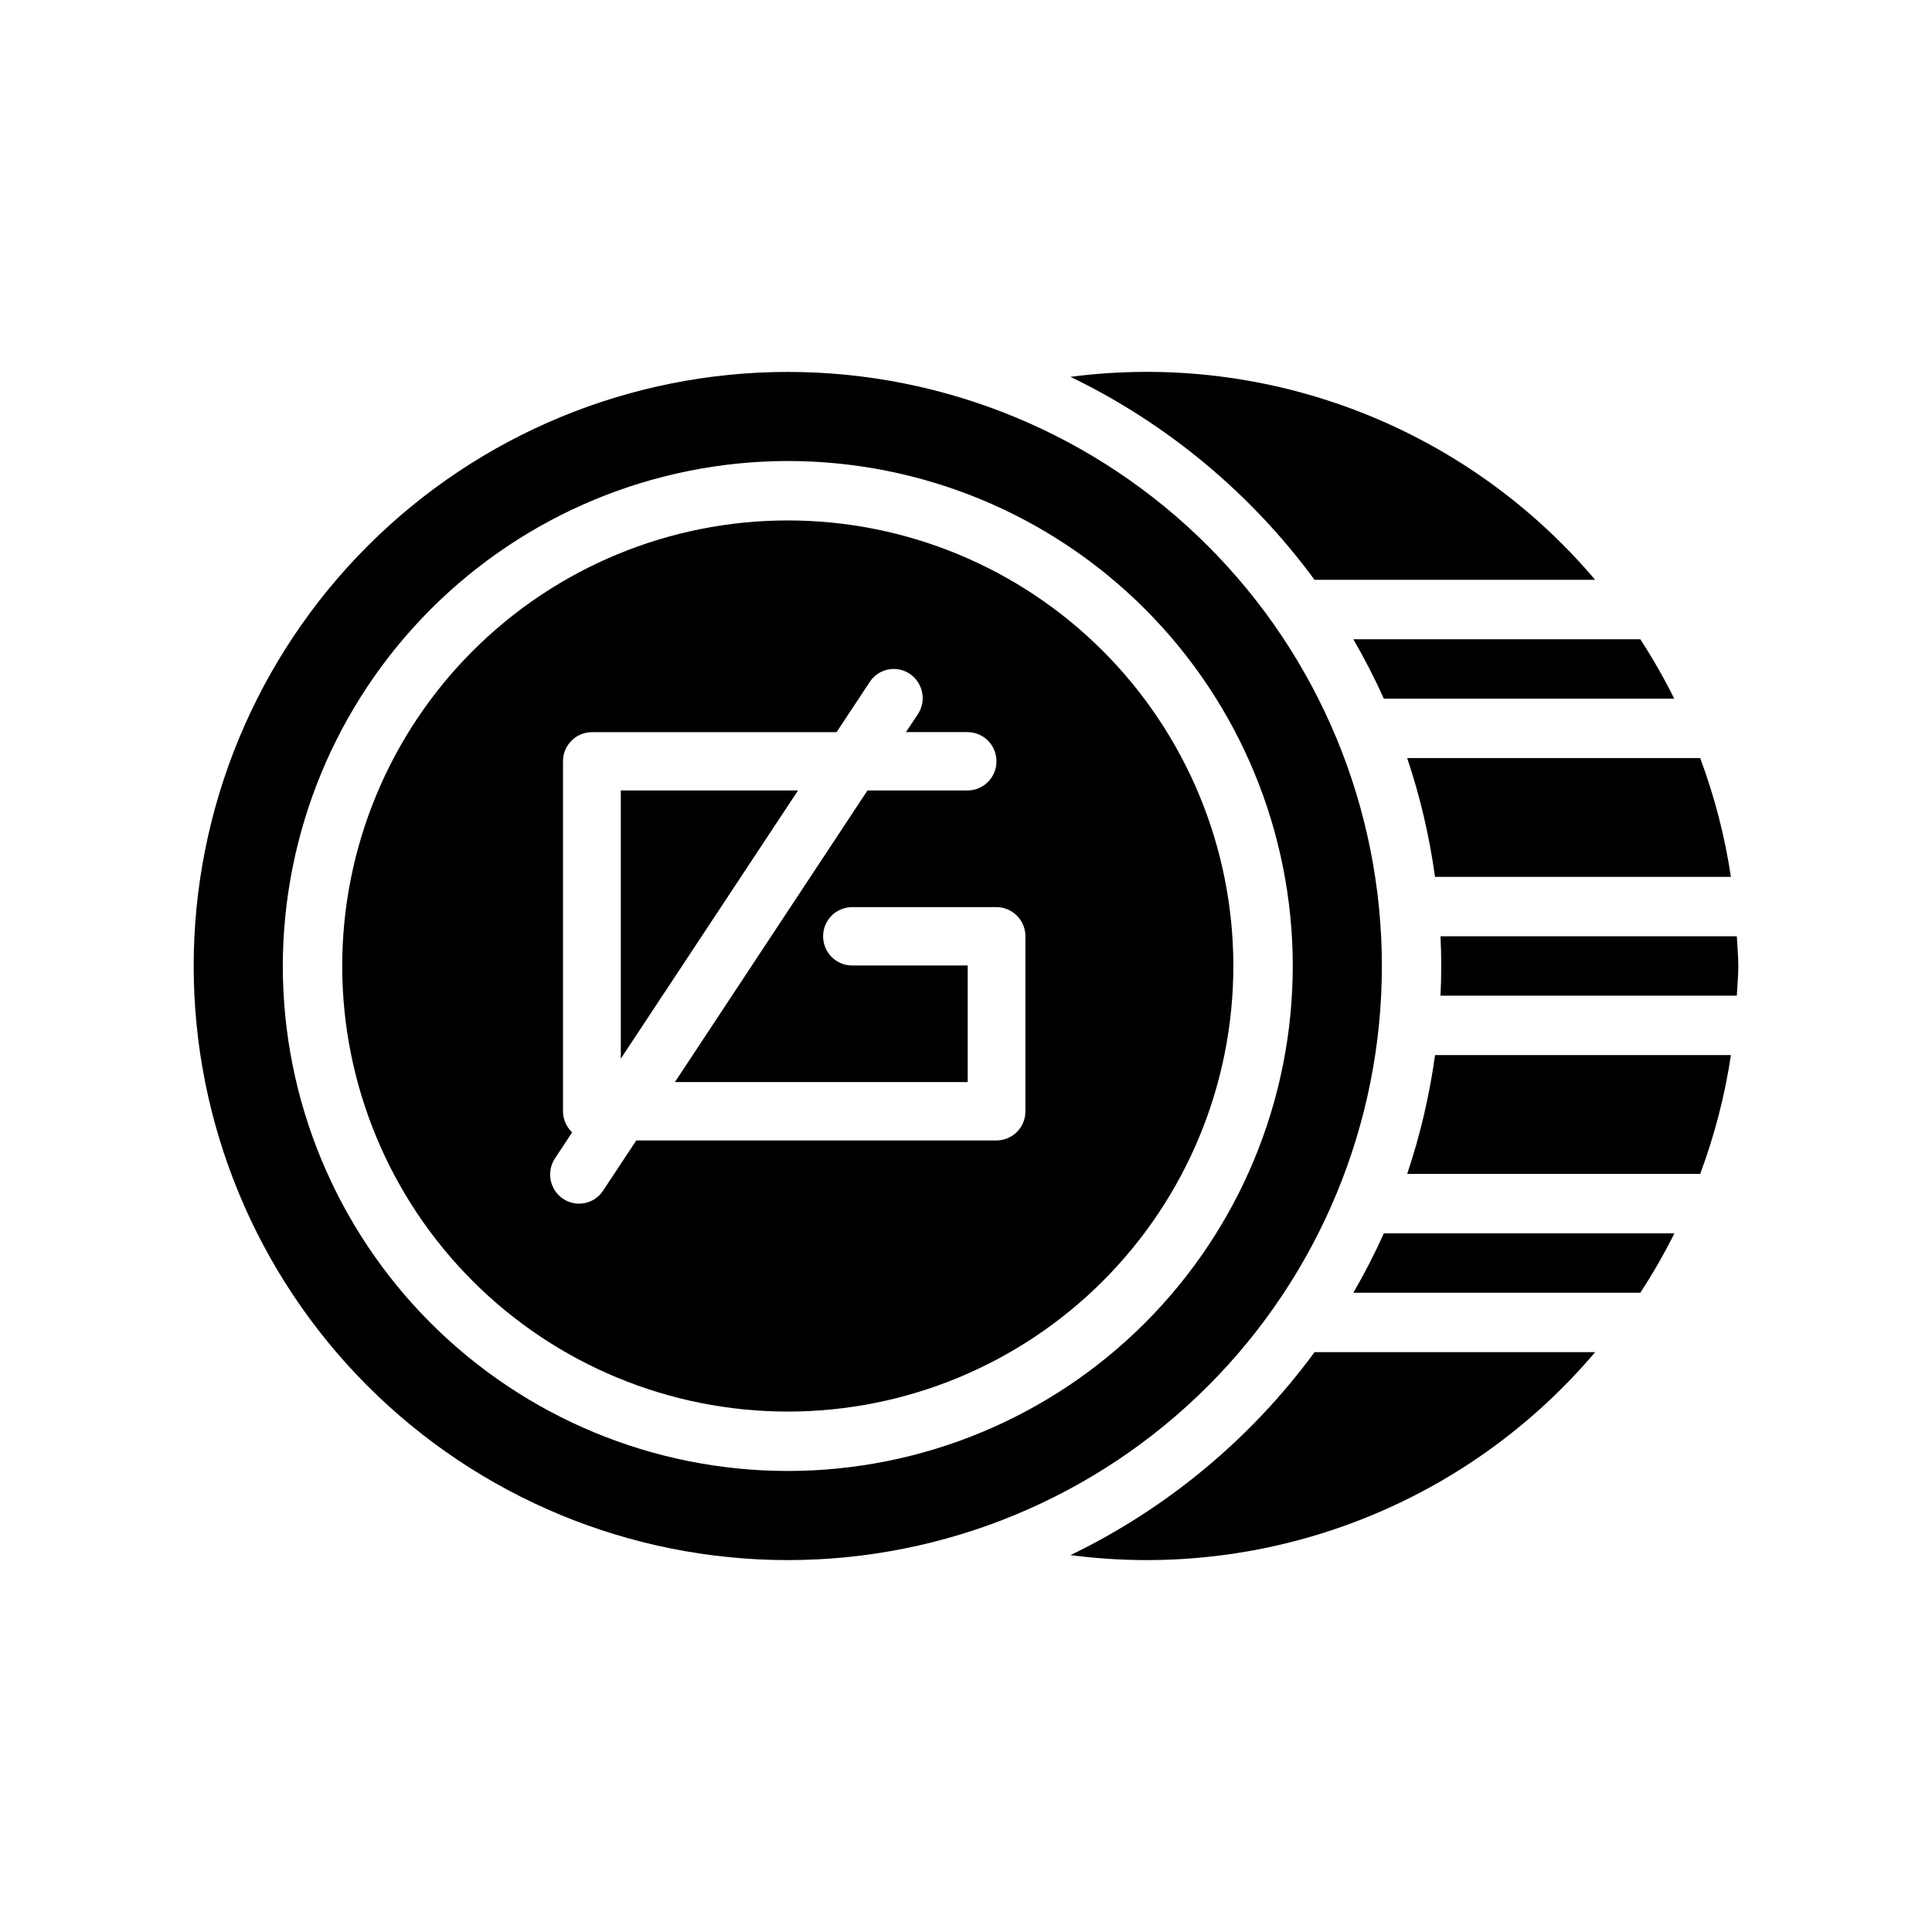
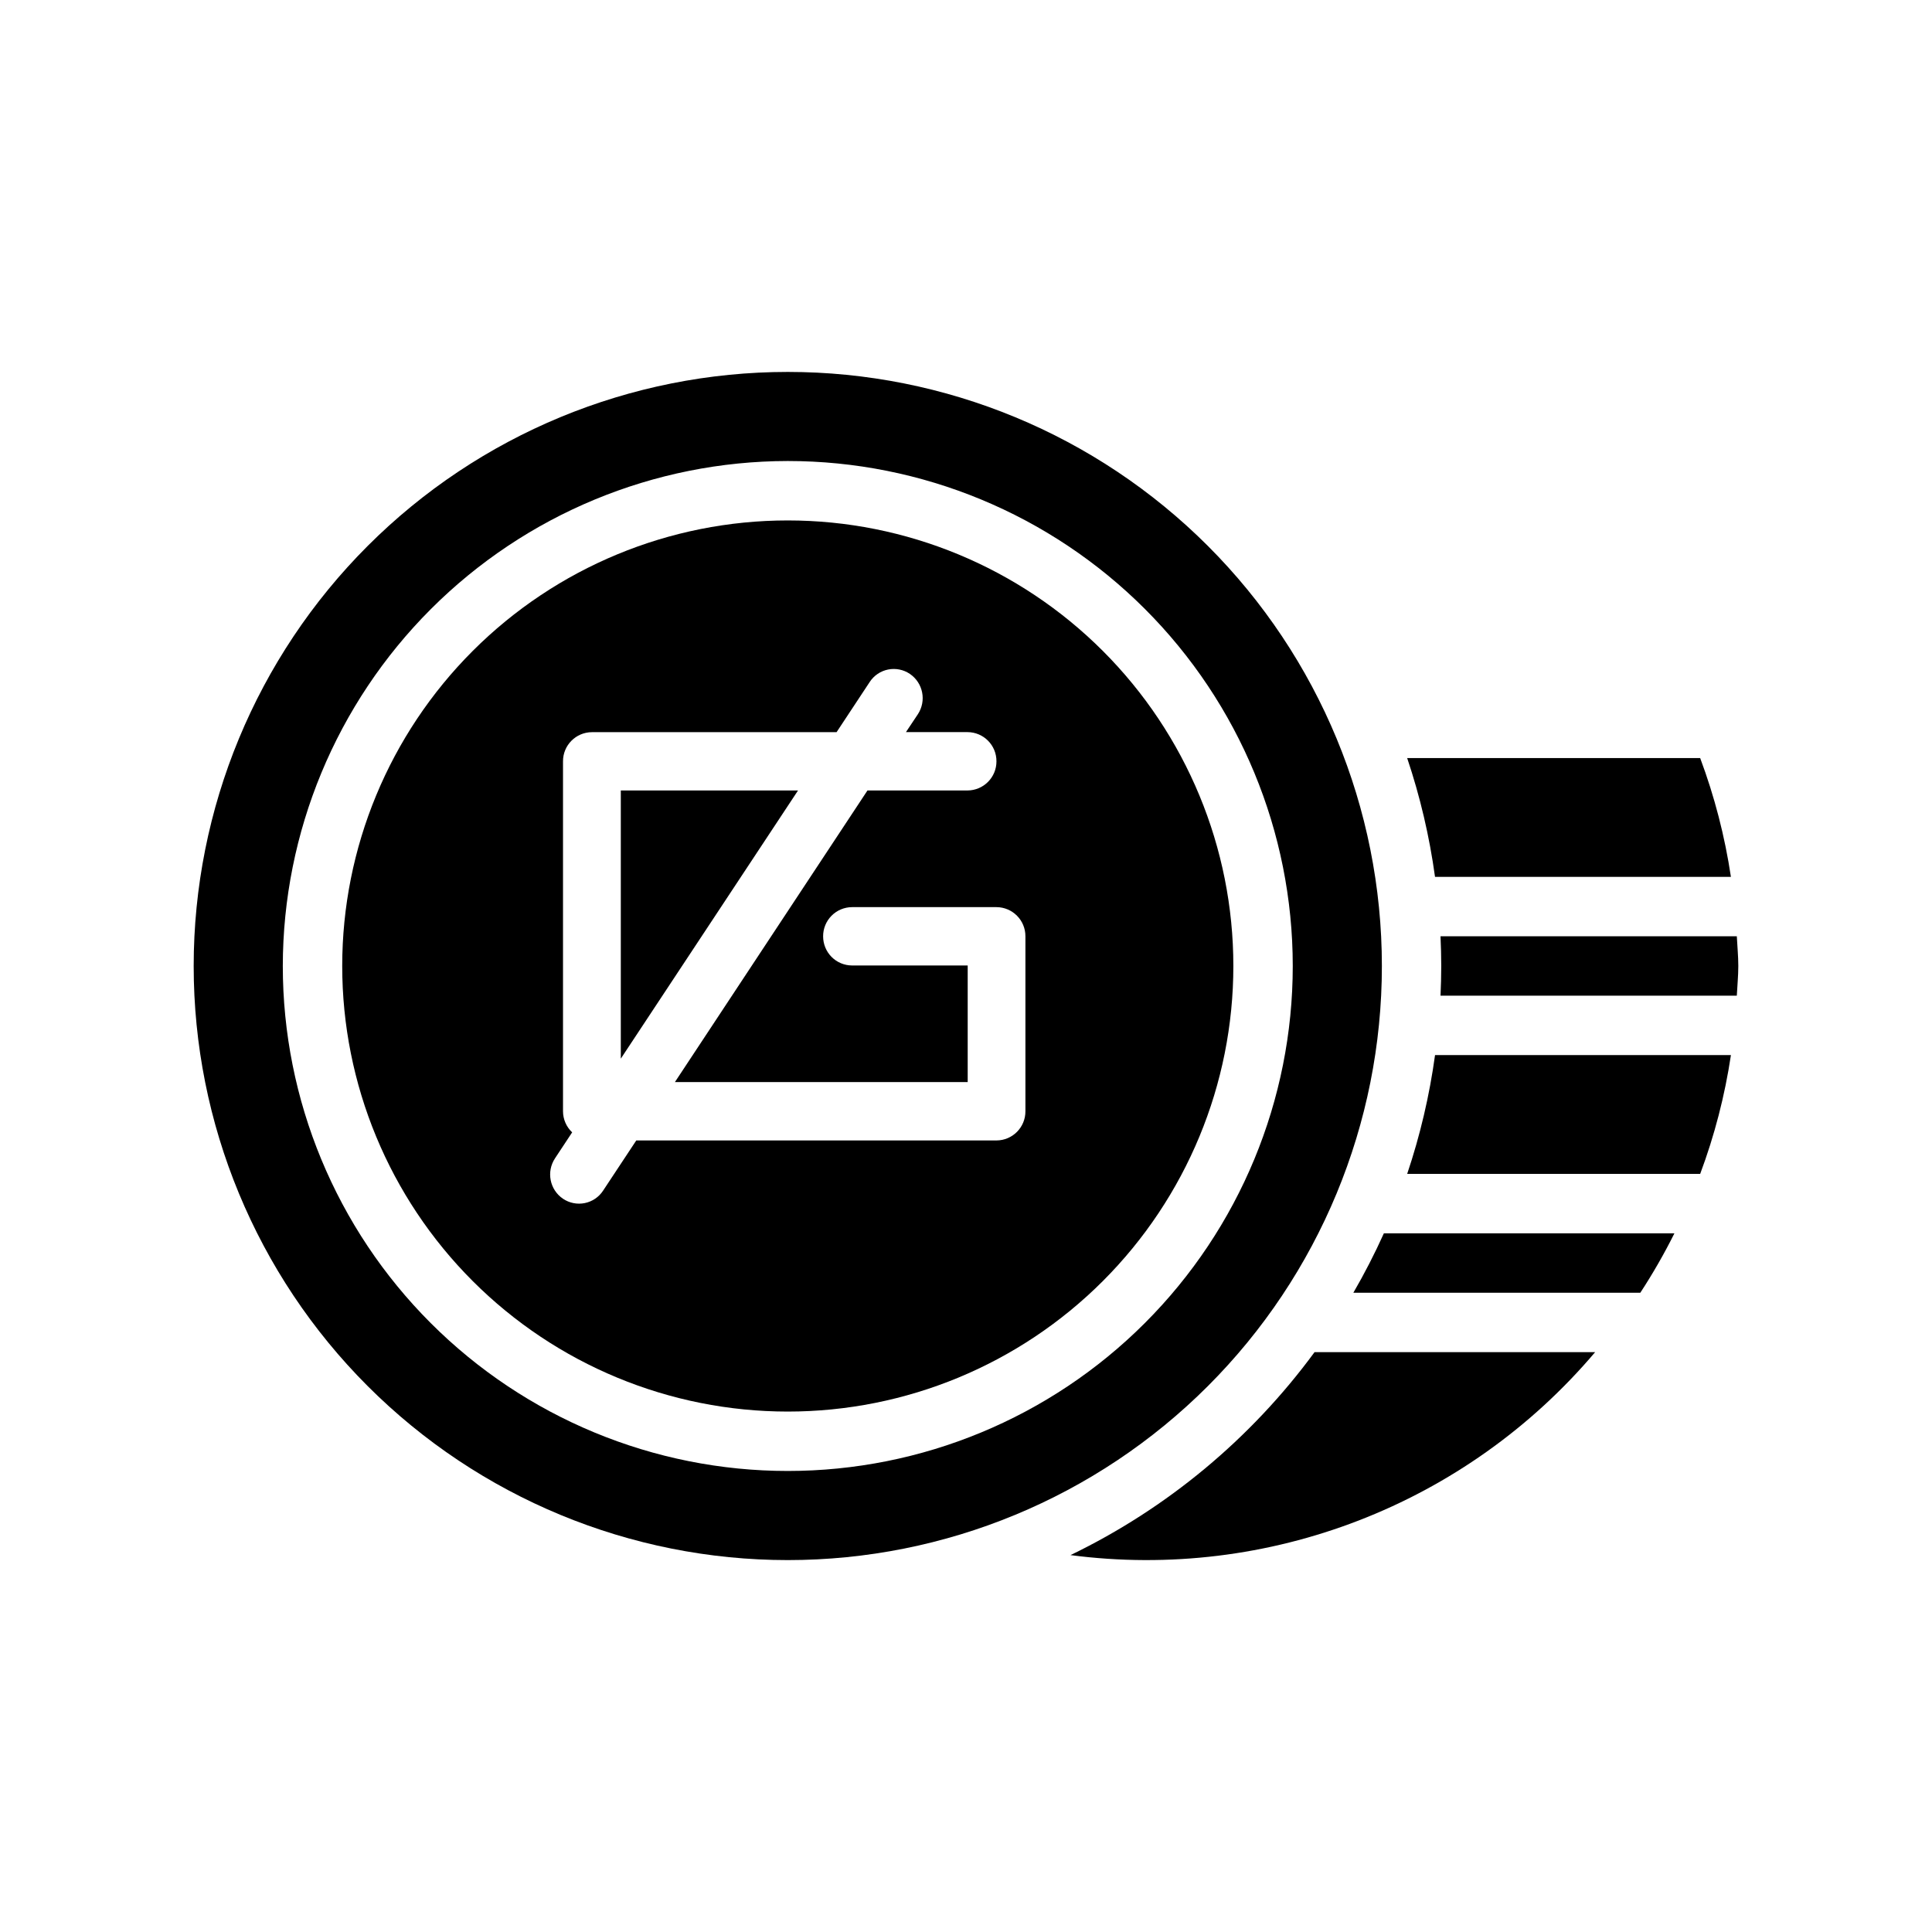
<svg xmlns="http://www.w3.org/2000/svg" fill="#000000" width="800px" height="800px" version="1.1" viewBox="144 144 512 512">
  <g>
    <path d="m352.77 518.08c31.316 0 61.352-12.441 83.496-34.586 22.145-22.145 34.586-52.176 34.586-83.492s-12.441-61.352-34.586-83.496c-22.145-22.145-52.18-34.586-83.496-34.586s-61.352 12.441-83.496 34.586c-22.145 22.145-34.582 52.18-34.582 83.496s12.438 61.348 34.582 83.492c22.145 22.145 52.18 34.586 83.496 34.586zm-61.684-67.117 4.543-6.879c-1.543-1.449-2.422-3.473-2.426-5.59v-92.73c-0.02-4.25 3.41-7.711 7.66-7.731h64.836l8.793-13.312h-0.004c1.117-1.703 2.867-2.887 4.863-3.289 1.996-0.402 4.07 0.012 5.758 1.148 3.523 2.387 4.469 7.16 2.125 10.711l-3.148 4.723h16.328l-0.004 0.004c4.25 0.02 7.68 3.481 7.66 7.731 0.02 4.246-3.41 7.707-7.66 7.731h-26.52l-51.035 77.285h77.594v-30.906h-30.66c-2.039-0.008-3.992-0.828-5.426-2.277-1.434-1.453-2.234-3.41-2.227-5.453-0.008-2.039 0.793-4 2.227-5.449s3.387-2.269 5.426-2.281h38.297c4.25 0.023 7.68 3.484 7.66 7.731v46.367c0.02 4.25-3.41 7.711-7.66 7.731h-95.465l-8.801 13.312c-1.113 1.703-2.863 2.887-4.859 3.289-1.996 0.402-4.07-0.012-5.758-1.148-3.523-2.387-4.469-7.164-2.117-10.715z" />
    <path d="m308.52 353.49v71.066l46.961-71.066z" />
    <path d="m427.69 556.12c52.477 6.867 104.85-13.395 139.04-53.789h-74.359c-16.848 22.938-39.051 41.402-64.676 53.789z" />
    <path d="m352.77 557.44c41.758 0 81.801-16.586 111.33-46.113 29.527-29.523 46.113-69.57 46.113-111.32 0-41.758-16.586-81.805-46.113-111.33-29.527-29.527-69.57-46.113-111.33-46.113-41.754 0-81.801 16.586-111.33 46.113-29.523 29.523-46.113 69.57-46.113 111.33 0 41.754 16.59 81.801 46.113 111.32 29.527 29.527 69.574 46.113 111.33 46.113zm0-291.27v0.004c35.492 0 69.531 14.098 94.629 39.195 25.098 25.098 39.195 59.137 39.195 94.629s-14.098 69.531-39.195 94.625c-25.098 25.098-59.137 39.199-94.629 39.199s-69.531-14.102-94.629-39.199c-25.094-25.094-39.195-59.133-39.195-94.625 0.039-35.48 14.152-69.496 39.242-94.586 25.086-25.09 59.102-39.199 94.582-39.238z" />
    <path d="m578.7 486.59c3.312-5.066 6.332-10.324 9.035-15.742h-76.996c-2.426 5.383-5.125 10.637-8.086 15.742z" />
    <path d="m524.3 423.61c-1.469 10.707-3.938 21.25-7.383 31.488h77.648c3.805-10.184 6.535-20.734 8.148-31.488z" />
    <path d="m525.75 392.12c0.117 2.613 0.195 5.234 0.195 7.871 0 2.637-0.078 5.258-0.195 7.871l78.523 0.004c0.125-2.621 0.395-5.211 0.395-7.871s-0.27-5.25-0.395-7.871z" />
    <path d="m594.56 344.89h-77.648c3.445 10.242 5.914 20.785 7.383 31.488h78.414c-1.613-10.75-4.344-21.305-8.148-31.488z" />
-     <path d="m587.69 329.15c-2.691-5.418-5.695-10.672-8.996-15.742h-76.047c2.961 5.106 5.66 10.363 8.086 15.742z" />
-     <path d="m492.37 297.66h74.359c-34.188-40.398-86.559-60.66-139.04-53.793 25.625 12.387 47.828 30.855 64.676 53.793z" />
  </g>
</svg>